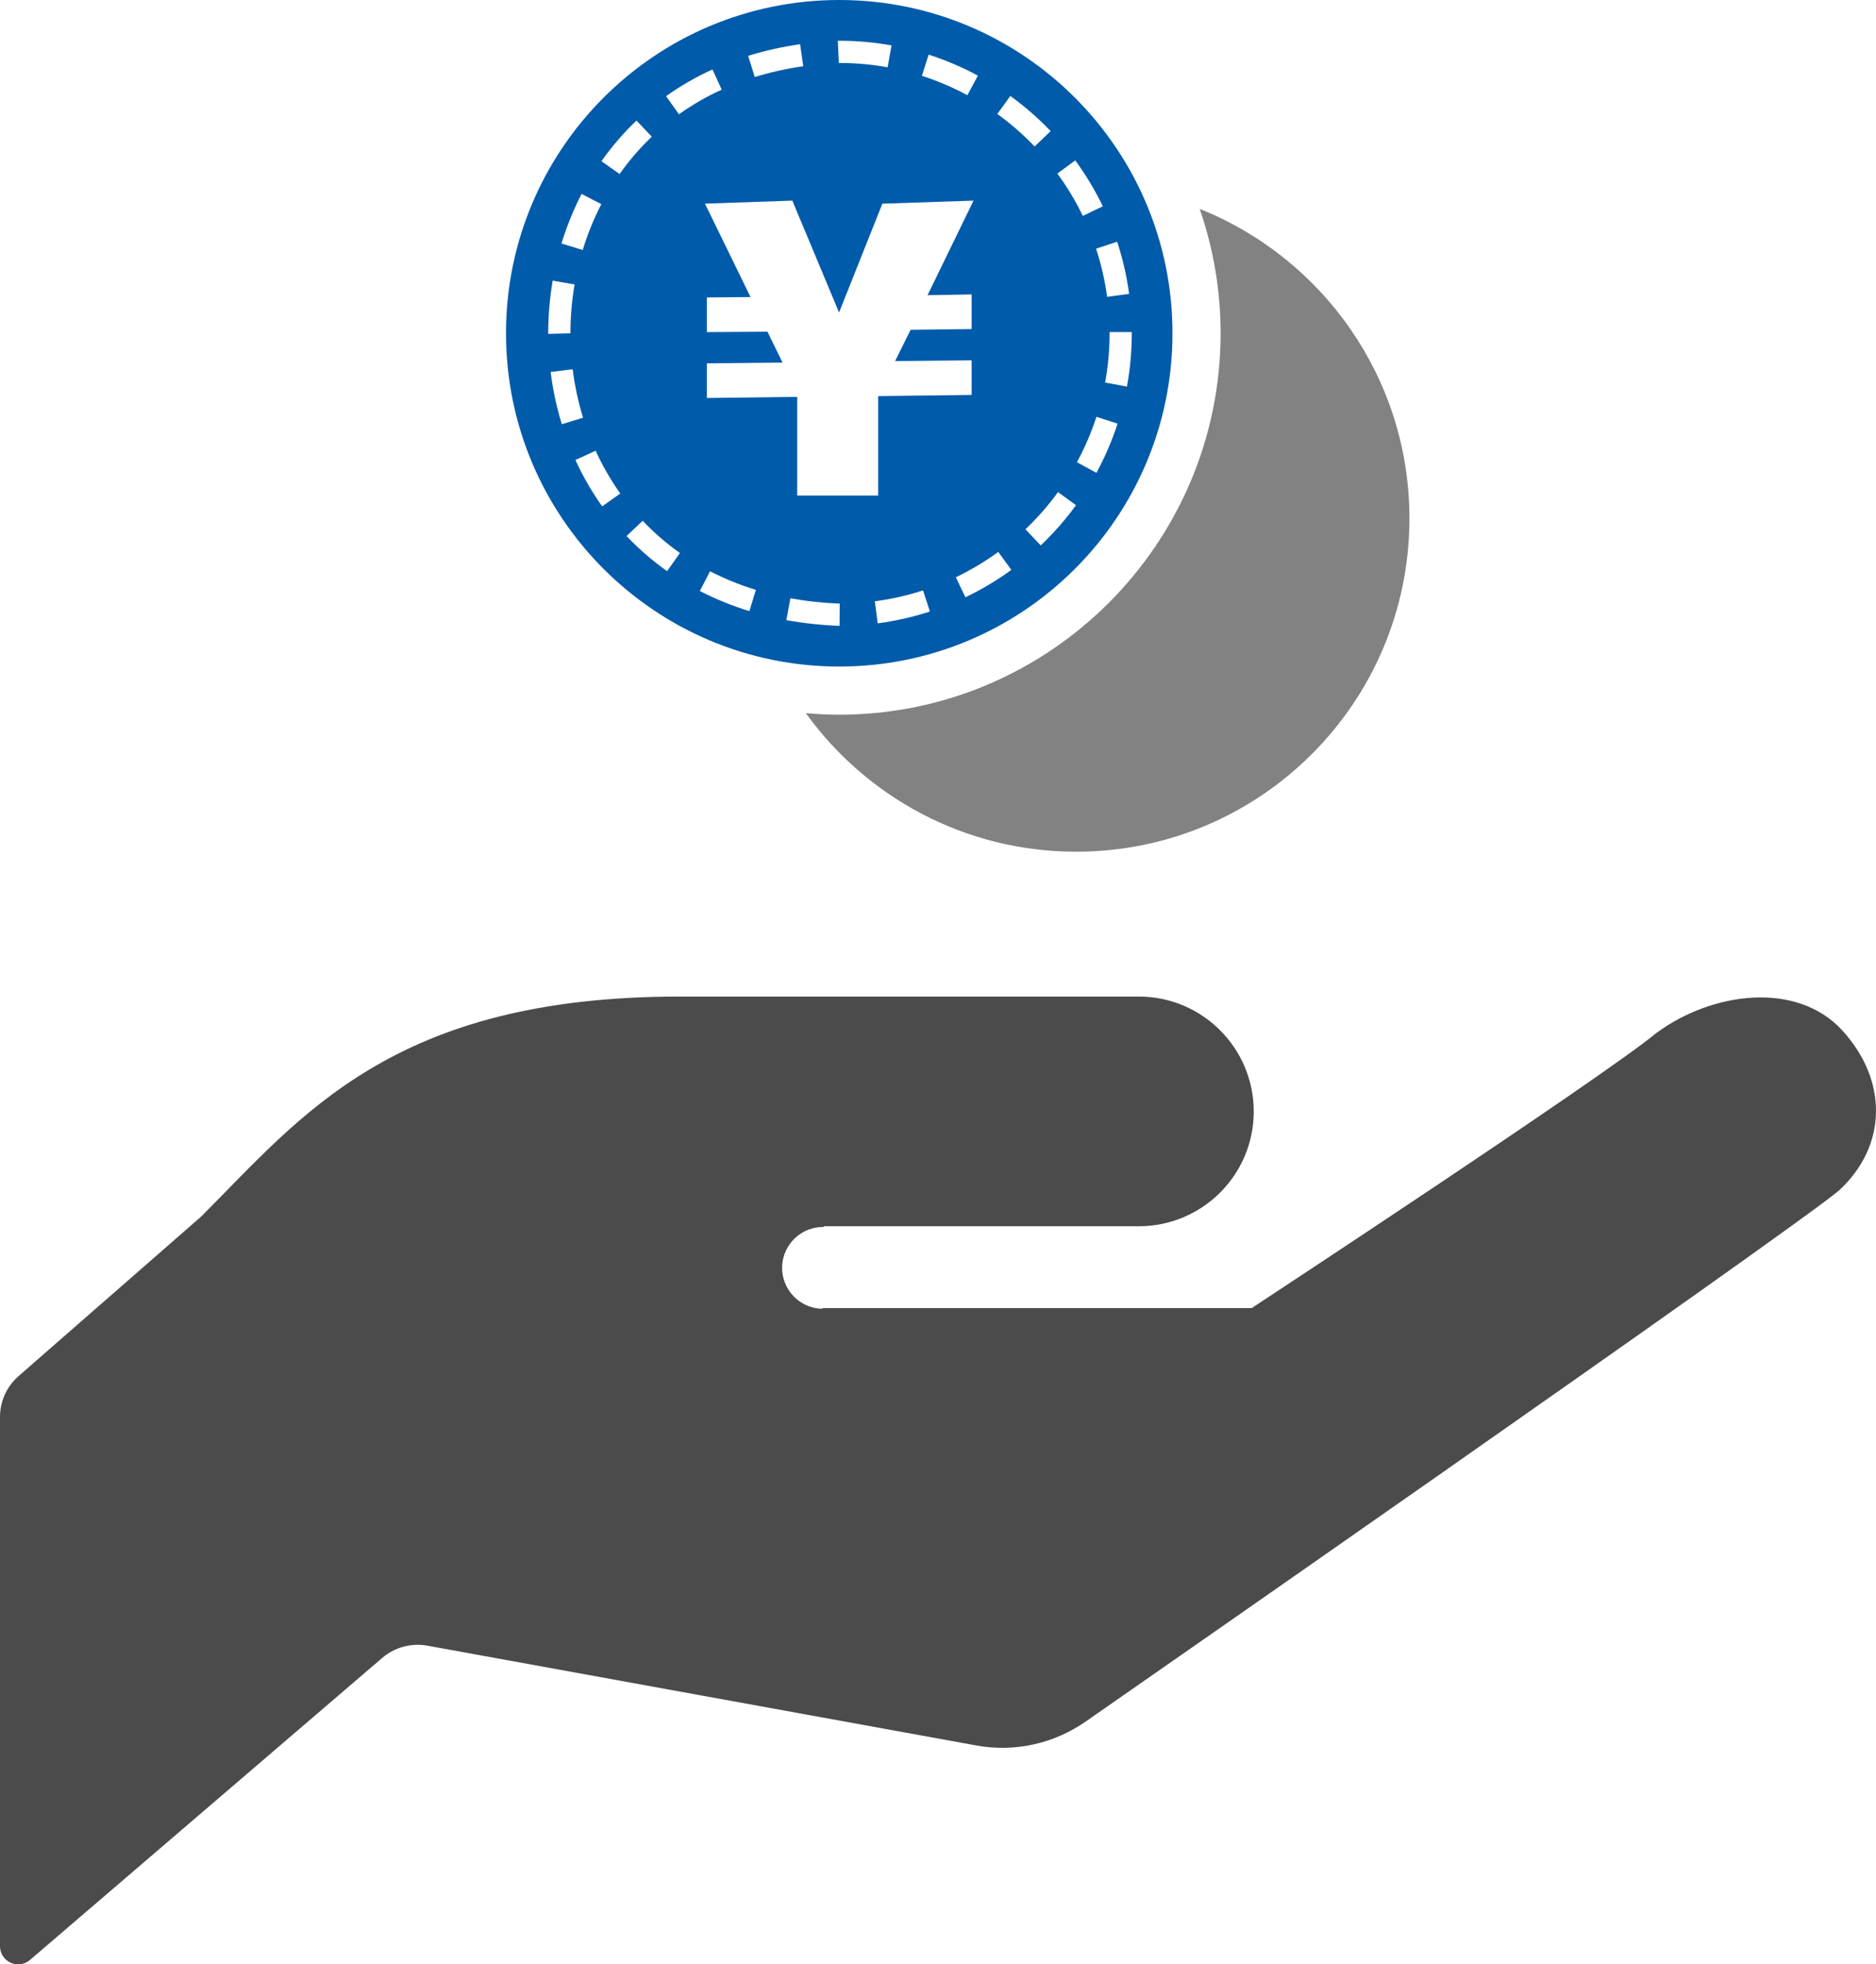
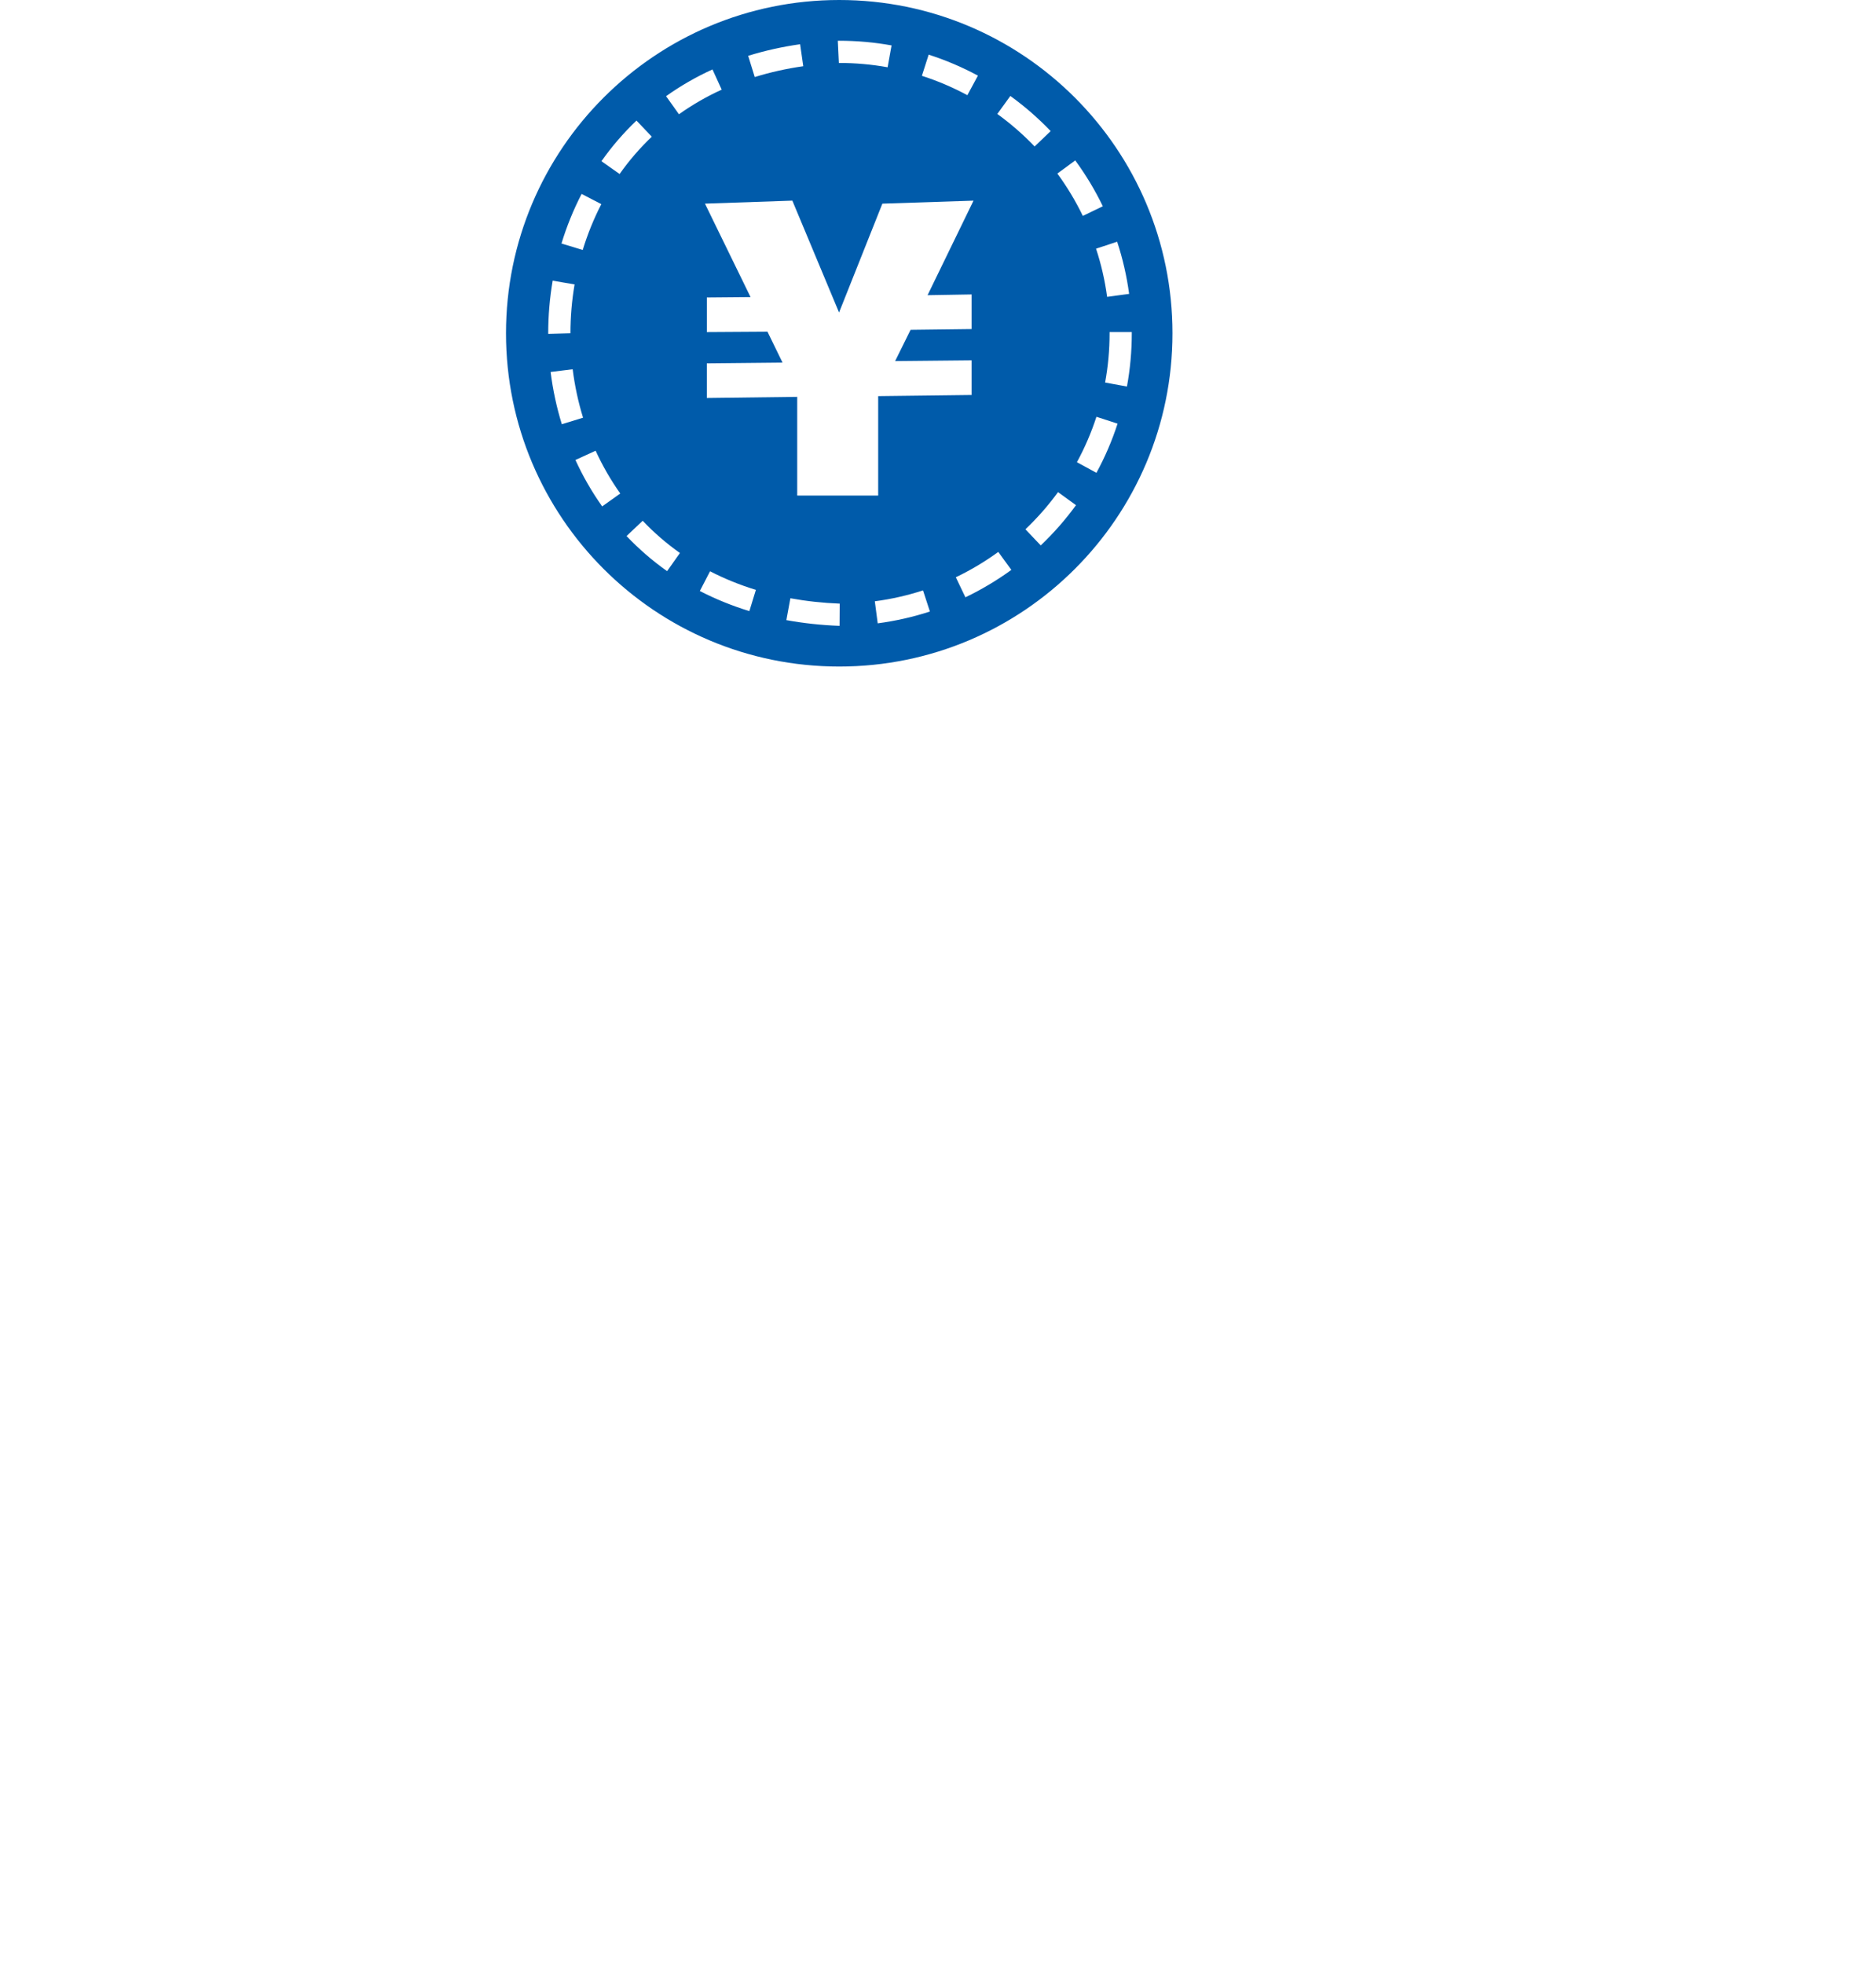
<svg xmlns="http://www.w3.org/2000/svg" width="117.327" height="122.84" viewBox="0 0 117.327 122.84">
  <defs>
    <style>.d{fill:#005baa;}.e{fill:#4b4b4b;}.f{fill:#828282;}</style>
  </defs>
  <g id="a" />
  <g id="b">
    <g id="c">
      <g>
-         <path class="e" d="M115.215,64.433c-2.834-3.089-8.114-2.432-11.645,.18-3.227,2.689-25.287,17.187-25.287,17.187h-26.811l-.084,.042c-1.413-.047-2.516-1.232-2.474-2.642,.051-1.412,1.239-2.518,2.642-2.469l-.084-.049h19.754c3.966,0,7.184-3.213,7.184-7.176s-3.218-7.186-7.184-7.186h-28.724c-17.959,0-23.645,7.485-29.931,13.766L1.169,86.047c-.743,.645-1.169,1.574-1.169,2.56v33.104c0,.437,.262,.842,.664,1.027,.402,.182,.874,.119,1.211-.173l22.037-18.894c.776-.66,1.814-.94,2.815-.76l34.346,6.244c2.394,.435,4.859-.115,6.856-1.52,0,0,43.83-30.48,47.071-33.177,3.082-2.829,3.049-6.935,.215-10.024Z" />
        <g>
          <path class="d" d="M52.487,0c-11.51,0-20.841,9.331-20.841,20.841s9.331,20.841,20.841,20.841,20.841-9.331,20.841-20.841S63.997,0,52.487,0Zm18.13,18.378l-1.377,.185c-.137-1.021-.37-2.035-.692-3.012l1.32-.435c.348,1.058,.6,2.156,.749,3.262Zm-3.37-8.347c.66,.9,1.24,1.864,1.725,2.868l-1.251,.604c-.447-.927-.983-1.818-1.593-2.65l1.12-.822Zm-4.06-4.03c.903,.652,1.752,1.392,2.523,2.198l-1.004,.96c-.713-.745-1.498-1.429-2.332-2.032l.814-1.126Zm-5.107-2.583c1.062,.341,2.098,.782,3.08,1.312l-.66,1.223c-.907-.489-1.864-.897-2.844-1.212l.424-1.323Zm2.685,14.993v2.167l-3.816,.047-.966,1.955,4.782-.047v2.167l-5.842,.071v6.218h-5.064v-6.171l-5.653,.071v-2.167l4.735-.047-.942-1.931-3.792,.024v-2.167l2.732-.024-2.85-5.842,5.465-.188,2.921,6.996,2.709-6.807,5.7-.188-2.874,5.912,2.756-.047ZM52.463,2.548h.007c1.121,0,2.219,.098,3.289,.292l-.247,1.367c-.991-.179-2.009-.27-3.025-.27l-.024,.002-.066-1.388,.066-.002Zm-2.423,.218l.197,1.375c-1.05,.15-2.07,.378-3.034,.677l-.412-1.327c1.033-.321,2.127-.565,3.249-.725Zm-5.481,1.576l.577,1.264c-.946,.431-1.845,.95-2.673,1.54l-.806-1.131c.9-.642,1.877-1.205,2.902-1.673Zm-4.752,3.199l.957,1.007c-.741,.705-1.418,1.49-2.013,2.333l-1.136-.8c.647-.918,1.384-1.773,2.191-2.54Zm-3.433,4.586l1.234,.639c-.47,.908-.861,1.872-1.164,2.866l-1.329-.404c.327-1.074,.75-2.117,1.259-3.1Zm-2.088,8.715c0-1.102,.094-2.209,.279-3.29l1.37,.235c-.172,1.004-.259,2.032-.259,3.055l-1.389,.037v-.037Zm.15,2.42l1.379-.172c.129,1.031,.348,2.05,.65,3.03l-1.328,.409c-.326-1.057-.562-2.156-.701-3.267Zm3.225,8.405c-.642-.903-1.205-1.88-1.673-2.903l1.264-.578c.431,.944,.95,1.844,1.541,2.675l-1.132,.806Zm4.06,4.049c-.915-.646-1.768-1.385-2.536-2.195l1.009-.956c.705,.744,1.489,1.423,2.329,2.016l-.801,1.135Zm5.145,2.5c-1.082-.332-2.124-.755-3.097-1.258l.638-1.234c.899,.465,1.863,.856,2.866,1.164l-.407,1.328Zm5.64,.921h-.018c-1.153-.045-2.256-.166-3.308-.358l.251-1.367c.987,.181,2.025,.294,3.085,.336l-.009,1.389Zm2.387-.157l-.181-1.378c1.022-.134,2.036-.364,3.015-.682l.43,1.321c-1.059,.345-2.158,.593-3.264,.739Zm5.485-1.628l-.6-1.253c.928-.444,1.821-.977,2.655-1.585l.818,1.123c-.902,.657-1.869,1.234-2.873,1.715Zm4.71-3.246l-.957-1.007c.748-.71,1.434-1.493,2.039-2.325l1.124,.817c-.655,.901-1.397,1.748-2.206,2.516Zm3.484-4.538l-1.221-.664c.492-.905,.903-1.861,1.221-2.841l1.322,.429c-.344,1.061-.789,2.095-1.322,3.076Zm.542-5.646c.186-1.009,.28-2.045,.28-3.08v-.076h1.389v.069c0,1.125-.102,2.246-.303,3.337l-1.366-.251Z" />
-           <path class="f" d="M75.029,13.062c.844,2.44,1.309,5.056,1.309,7.779,0,13.152-10.7,23.852-23.852,23.852-.704,0-1.4-.037-2.089-.097,3.785,5.247,9.946,8.665,16.91,8.665,11.51,0,20.841-9.331,20.841-20.841,0-8.781-5.434-16.289-13.12-19.358Z" />
        </g>
      </g>
    </g>
  </g>
</svg>